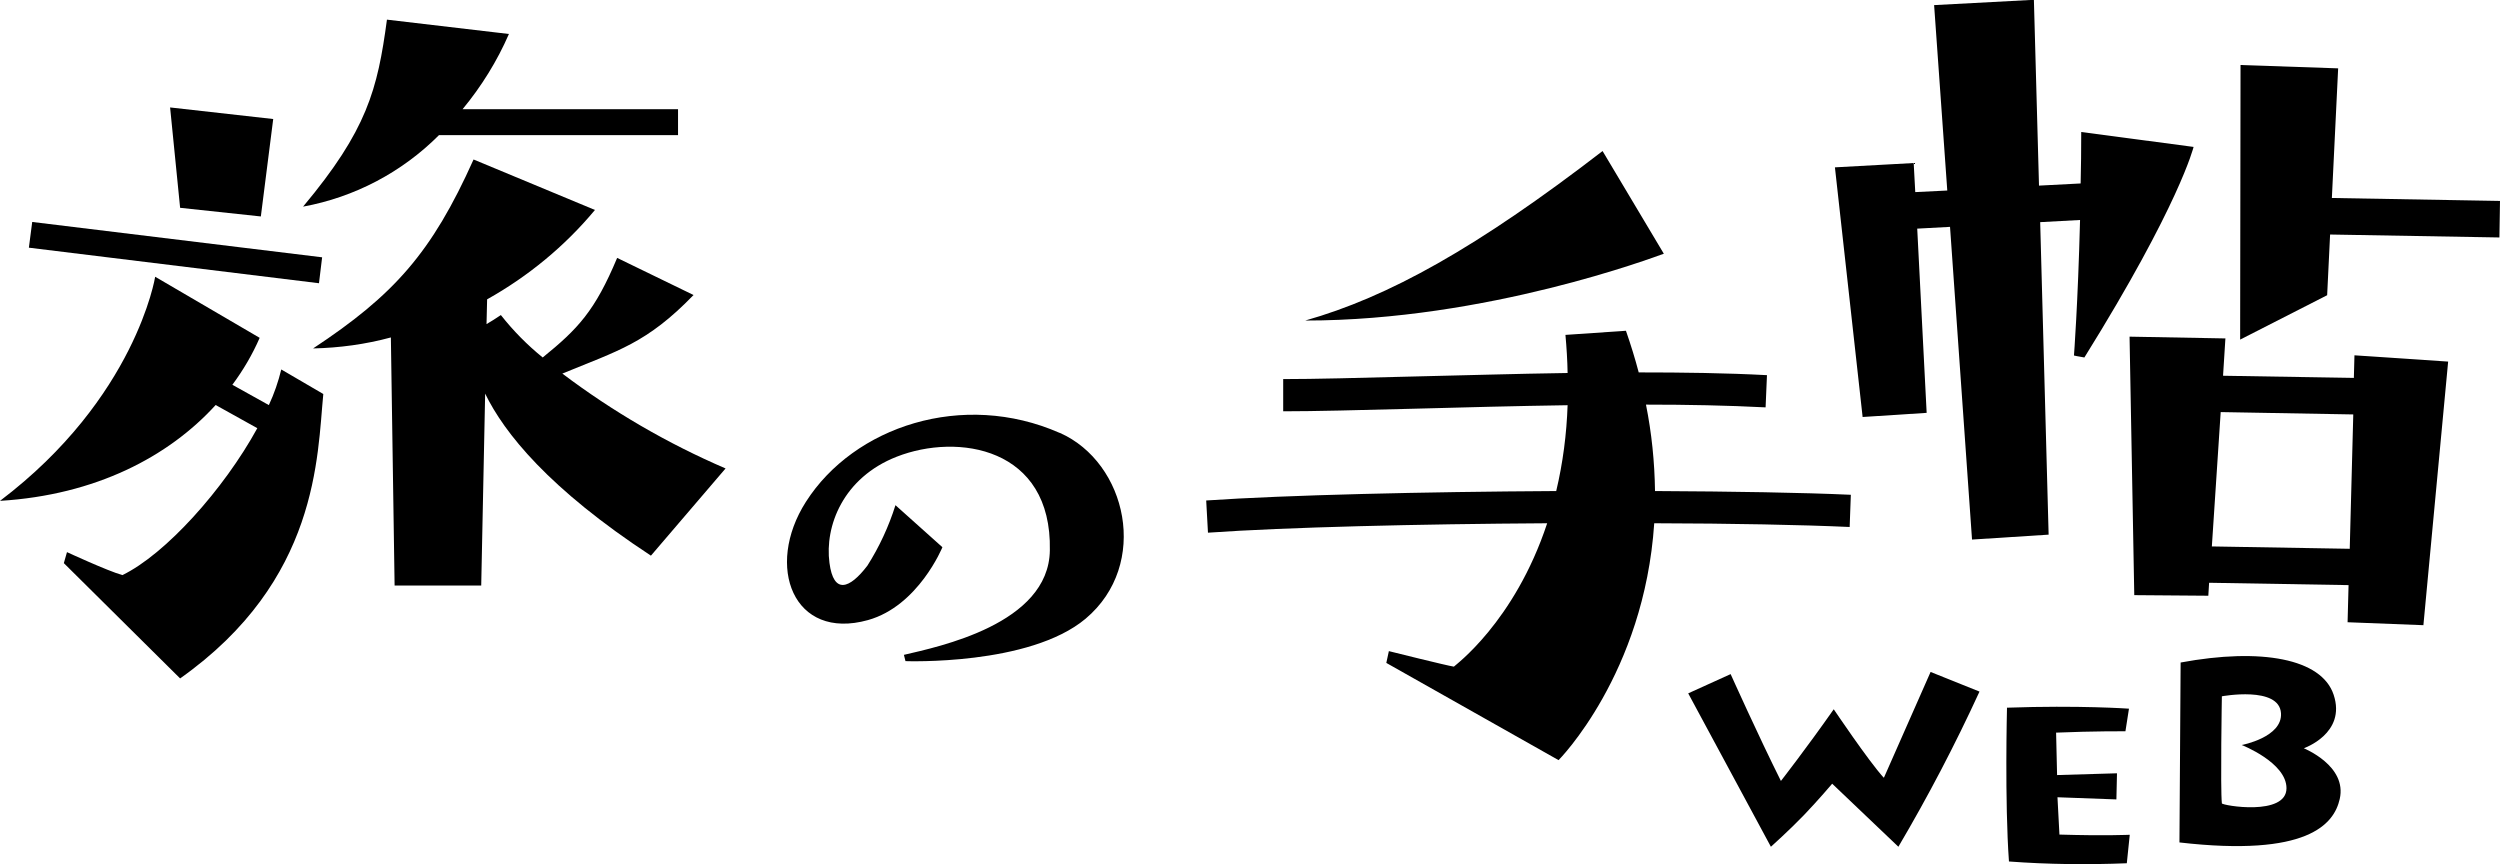
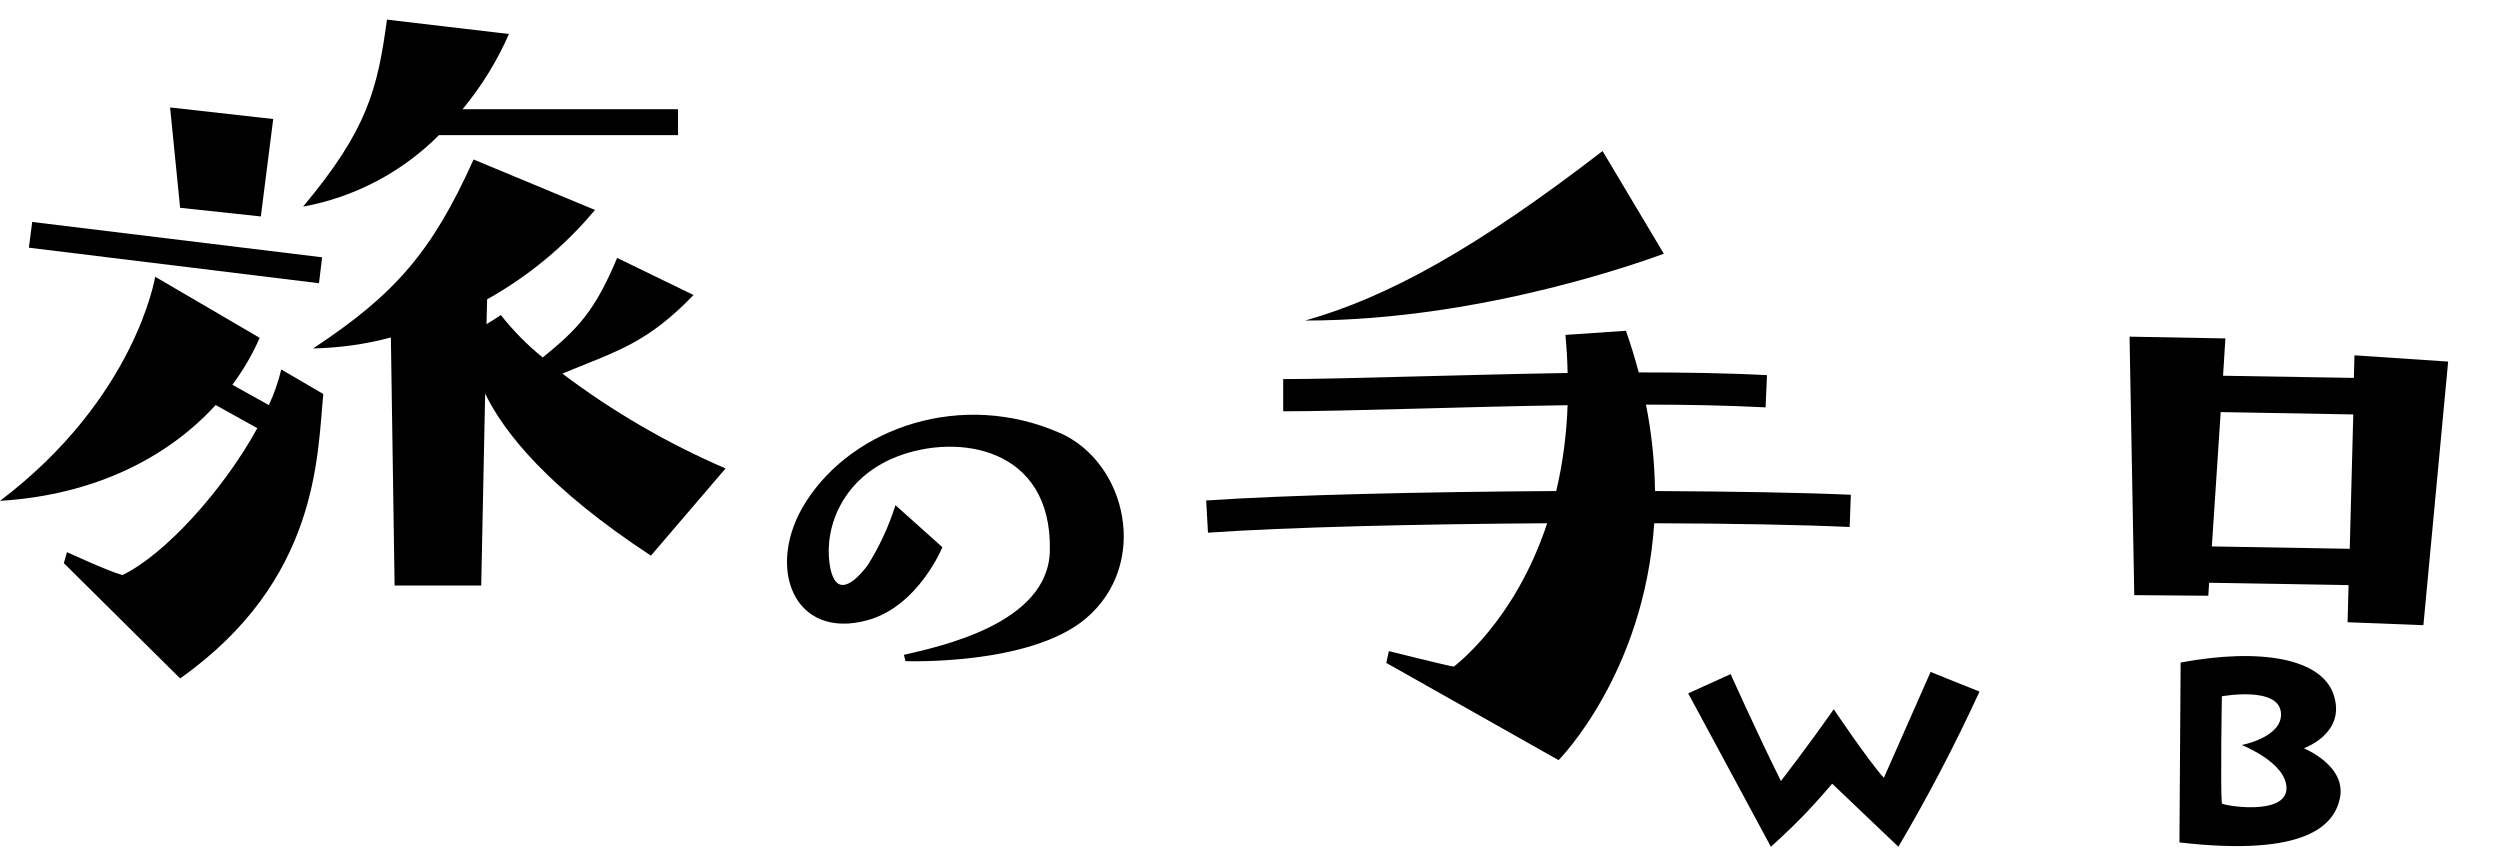
<svg xmlns="http://www.w3.org/2000/svg" id="_レイヤー_1" viewBox="0 0 127.28 44">
  <path d="m22.34,6.88h12.18v-1.32h-10.97c.96-1.16,1.76-2.45,2.36-3.83l-6.21-.73c-.48,3.57-1.01,5.62-4.27,9.52,2.62-.48,5.03-1.75,6.91-3.63h0Z" />
  <path d="m94.22,25.19c-2.41-.11-5.99-.17-9.96-.19-.02-1.48-.17-2.95-.46-4.4,2.1,0,4.15.04,6.09.14l.07-1.64c-2.07-.11-4.27-.14-6.53-.14-.18-.69-.4-1.4-.65-2.12l-3.08.21c.06.67.1,1.32.11,1.94-2.65.04-5.32.12-7.92.18-2.68.07-5,.13-6.56.13v1.64c1.58,0,3.91-.06,6.6-.13,2.59-.07,5.25-.14,7.88-.18-.05,1.47-.24,2.94-.58,4.37-6.73.04-13.71.2-17.82.48l.09,1.64c3.99-.28,10.72-.44,17.27-.48-1.67,5.05-4.72,7.25-4.75,7.3-.31-.04-3.31-.79-3.31-.79l-.13.6,8.77,4.95s4.36-4.38,4.87-12.06c3.97.01,7.54.08,9.95.19l.06-1.64h0Z" />
-   <polygon points="118.72 10.08 119.04 3.48 114.07 3.31 114.05 17.29 118.48 15.03 118.63 11.94 127.25 12.09 127.28 10.23 118.72 10.08" />
  <path d="m119.86,19.24l-6.68-.11.12-1.9-4.88-.09.24,13.16,3.77.03.04-.66,7.1.12-.05,1.89,3.86.15,1.26-13.42-4.77-.32-.03,1.14h0Zm-.23,8.7l-7.02-.12.45-6.84,6.75.12-.18,6.84h0Z" />
  <polygon points="13.28 11.02 13.91 6.06 8.66 5.47 9.17 10.58 13.28 11.02" />
-   <path d="m98.09,21.02l-.48-9.38,1.67-.09,1.12,15.92,3.9-.25-.43-15.91,2.03-.11c-.11,4.29-.31,6.9-.31,6.9,0,0,.21.05.53.1h0c4.85-7.79,5.56-10.72,5.56-10.72l-5.72-.76c0,.92-.01,1.79-.03,2.62l-2.12.11-.26-9.46-5.08.27.67,9.44-1.63.08-.08-1.48-4.01.22,1.41,12.71,3.25-.21h0Z" />
-   <path d="m84.71,12.92l-3.12-5.23c-6.4,4.93-10.9,7.43-15.14,8.63h0c9.25,0,17.82-3.25,18.25-3.4Z" />
+   <path d="m84.71,12.92l-3.12-5.23c-6.4,4.93-10.9,7.43-15.14,8.63c9.25,0,17.82-3.25,18.25-3.4Z" />
  <path d="m35.31,15.02h0l-3.89-1.89c-1.13,2.7-1.99,3.61-3.79,5.07-.79-.64-1.5-1.36-2.13-2.16-.26.18-.51.33-.73.46l.03-1.26c2.09-1.17,3.96-2.71,5.49-4.55l-6.18-2.57c-2.13,4.75-4.05,6.9-8.17,9.62,1.34-.03,2.67-.21,3.96-.56l.19,12.63h4.41l.2-9.77c.97,2,3.24,4.84,8.44,8.25l3.8-4.44c-2.95-1.27-5.74-2.89-8.31-4.83,2.84-1.17,4.3-1.54,6.68-4h0Z" />
  <path d="m13.68,20.62l-1.85-1.03c.55-.74,1.02-1.54,1.39-2.39l-5.32-3.11s-.98,6.17-7.9,11.41c4.88-.3,8.58-2.25,10.98-4.88l2.12,1.18c-1.71,3.12-4.68,6.42-6.87,7.48-.77-.22-2.82-1.17-2.82-1.17l-.16.56,5.92,5.87c7.07-5,6.98-11.32,7.29-14.48l-2.14-1.25c-.15.62-.36,1.23-.63,1.81h0Z" />
  <polygon points="16.4 13.1 1.64 11.3 1.47 12.61 16.24 14.42 16.4 13.1" />
  <path d="m53.95,22.04c-4.93-2.17-10.47-.33-12.92,3.51-2.1,3.29-.64,7.08,3.16,6.02,2.57-.72,3.79-3.71,3.79-3.71l-2.39-2.14c-.34,1.08-.82,2.12-1.43,3.08-.91,1.19-1.72,1.47-1.93-.14-.25-1.87.69-4.34,3.43-5.41,3.09-1.21,7.9-.49,7.79,4.77-.05,3.76-5.69,4.91-7.43,5.32.03.11.05.21.08.32,0,0,6.31.24,9.17-2.16,3.29-2.77,2.1-7.95-1.31-9.46h0Z" />
  <path d="m95.9,39.59c-.78-.86-2.54-3.48-2.54-3.48-1.41,2.01-2.69,3.65-2.69,3.65-1.14-2.28-2.56-5.44-2.56-5.44h0l-2.16.98,4.21,7.81s.95-.85,1.68-1.61c.72-.75,1.44-1.6,1.44-1.6l3.37,3.21c1.51-2.56,2.89-5.2,4.13-7.9l-2.49-1-2.37,5.37h0Z" />
-   <path d="m104.85,42.49l-.1-1.9,3,.11.03-1.33-3.05.09-.05-2.16c1.89-.08,3.53-.07,3.53-.07l.18-1.15s-2.53-.18-6.21-.05h0s-.12,4.78.1,7.83c2,.15,4,.17,6,.09l.15-1.45s-1.25.06-3.57-.01h0Z" />
  <path d="m117.28,38.1s2.19-.75,1.53-2.73c-.61-1.84-3.69-2.4-7.79-1.64l-.06,9.16c6.51.75,7.87-.92,8.16-2.21.39-1.7-1.83-2.58-1.84-2.59h0Zm-4.16,2.8h0c-.08-.75,0-5.45,0-5.45,0,0,2.92-.54,3.01.86.08,1.23-2,1.62-2,1.62,0,0,2.28.89,2.28,2.2,0,1.44-3.28.88-3.29.77Z" />
</svg>